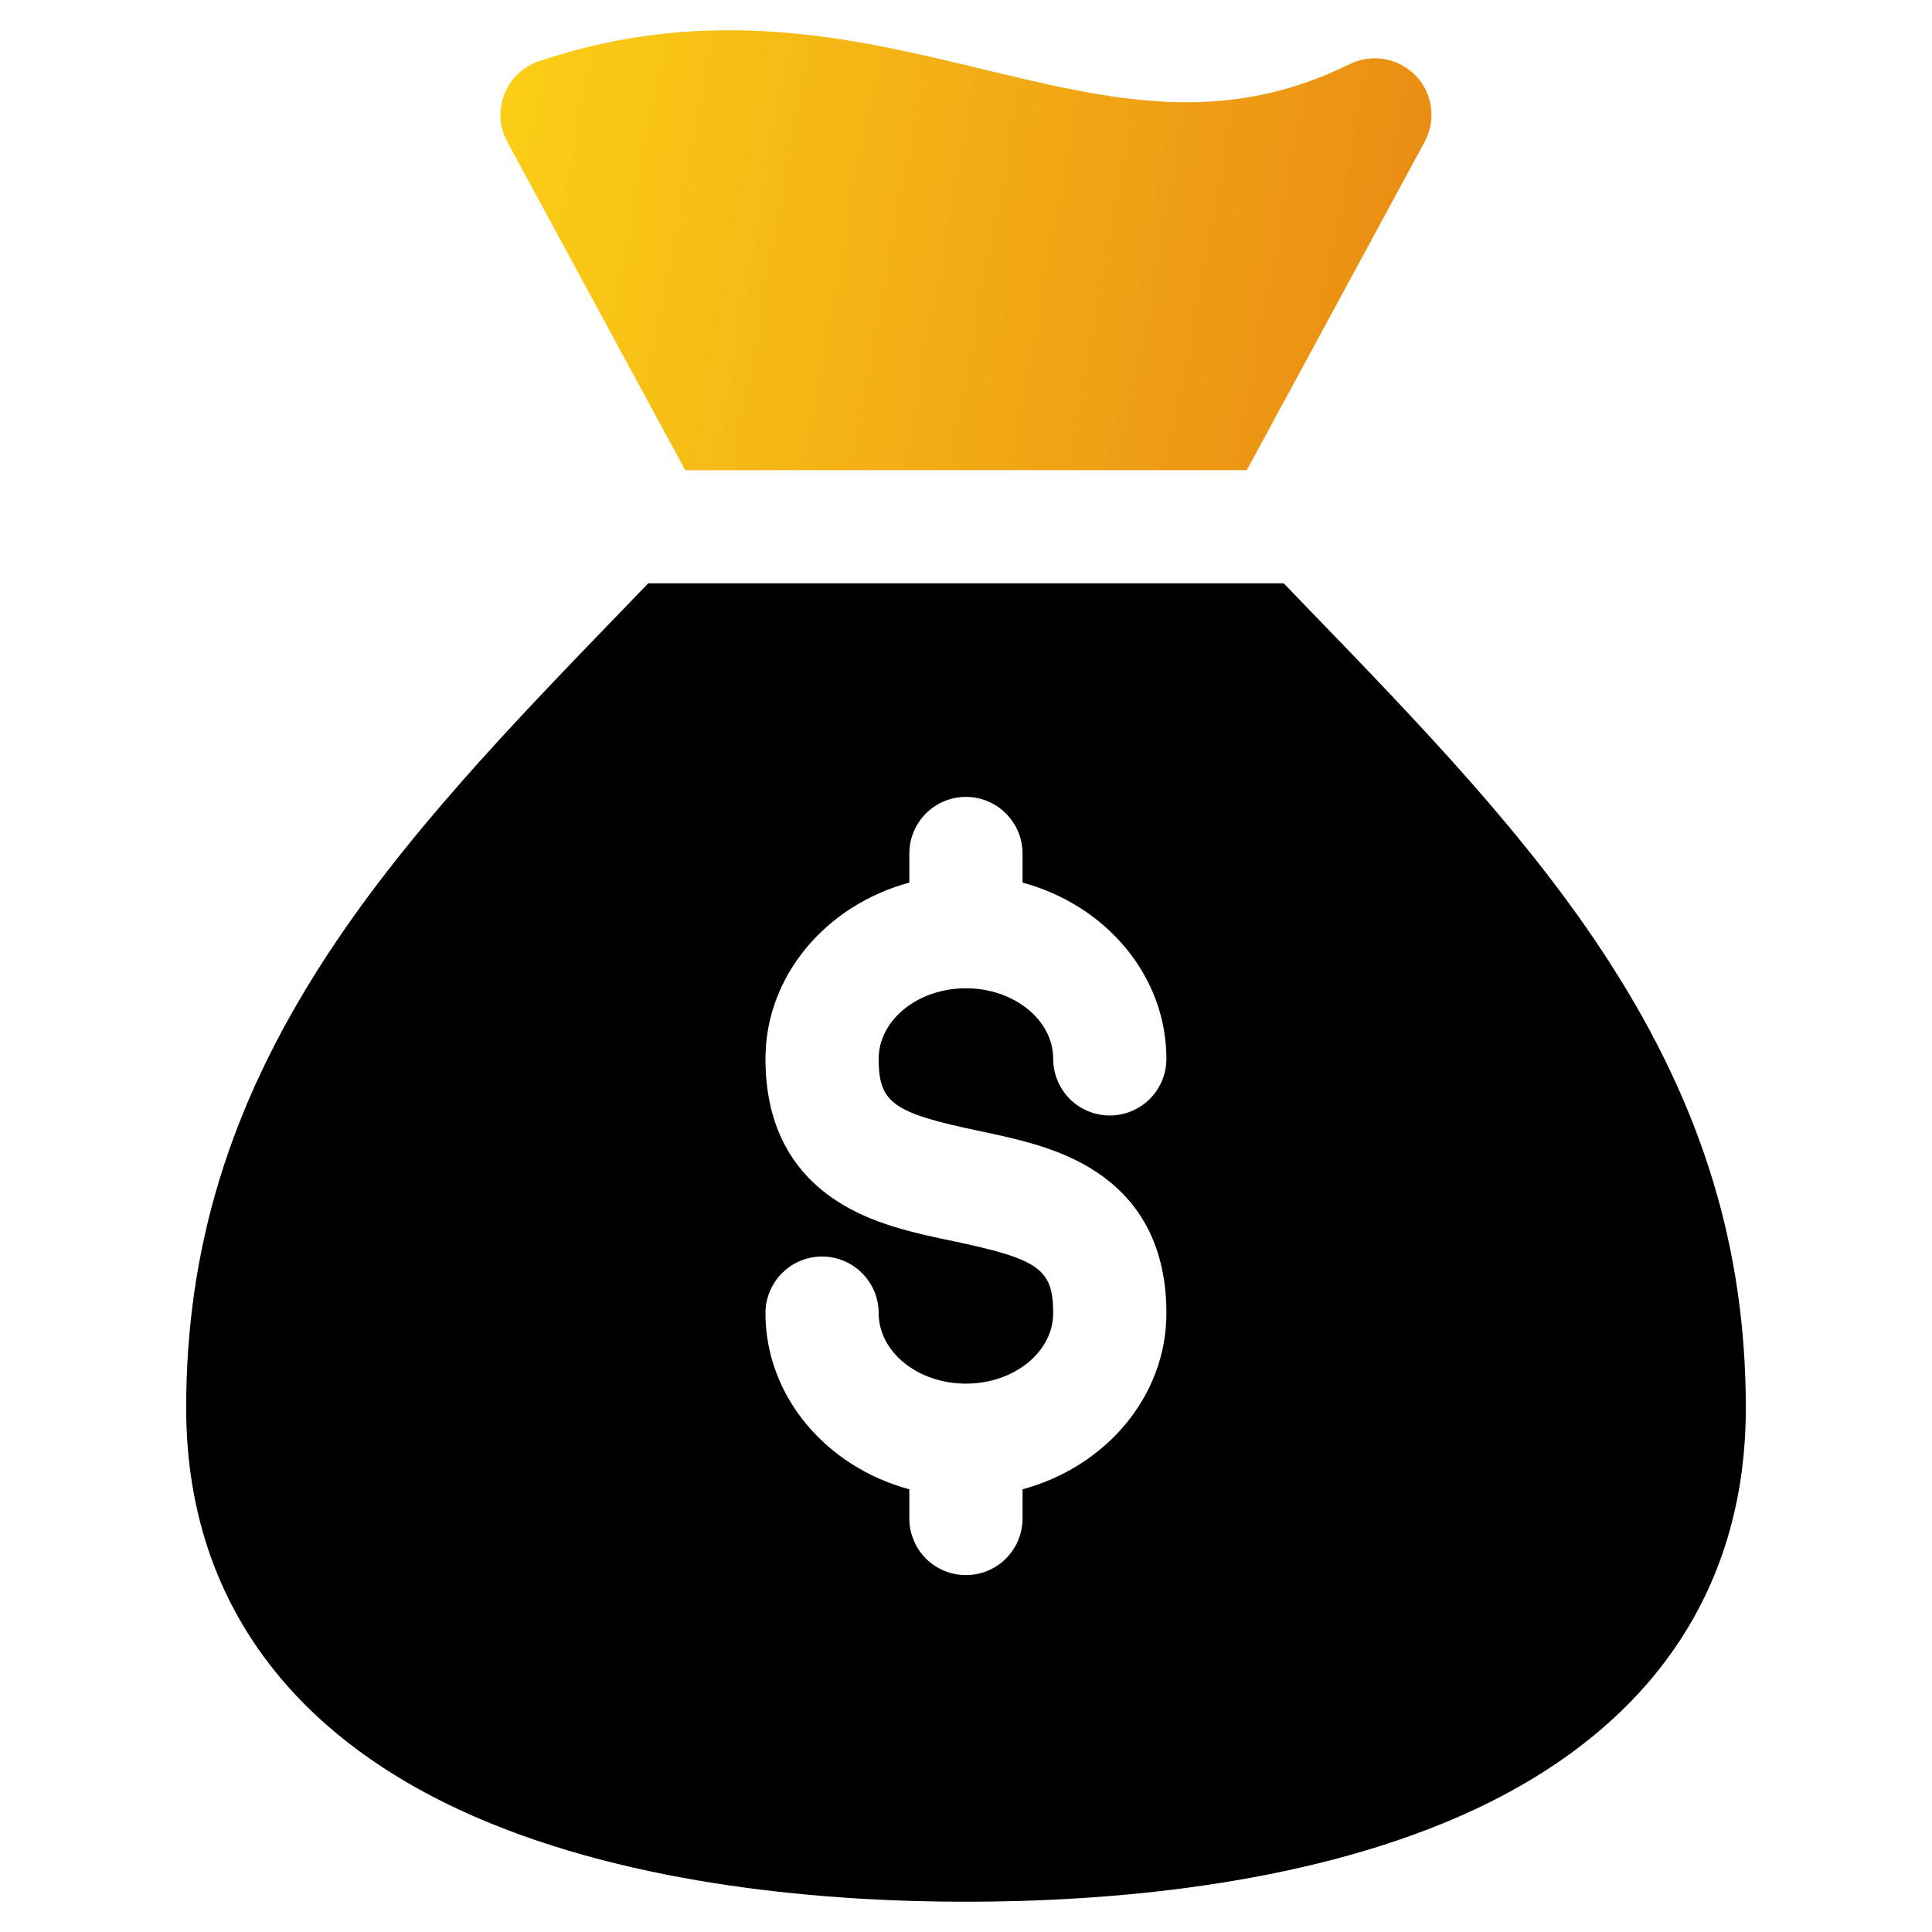
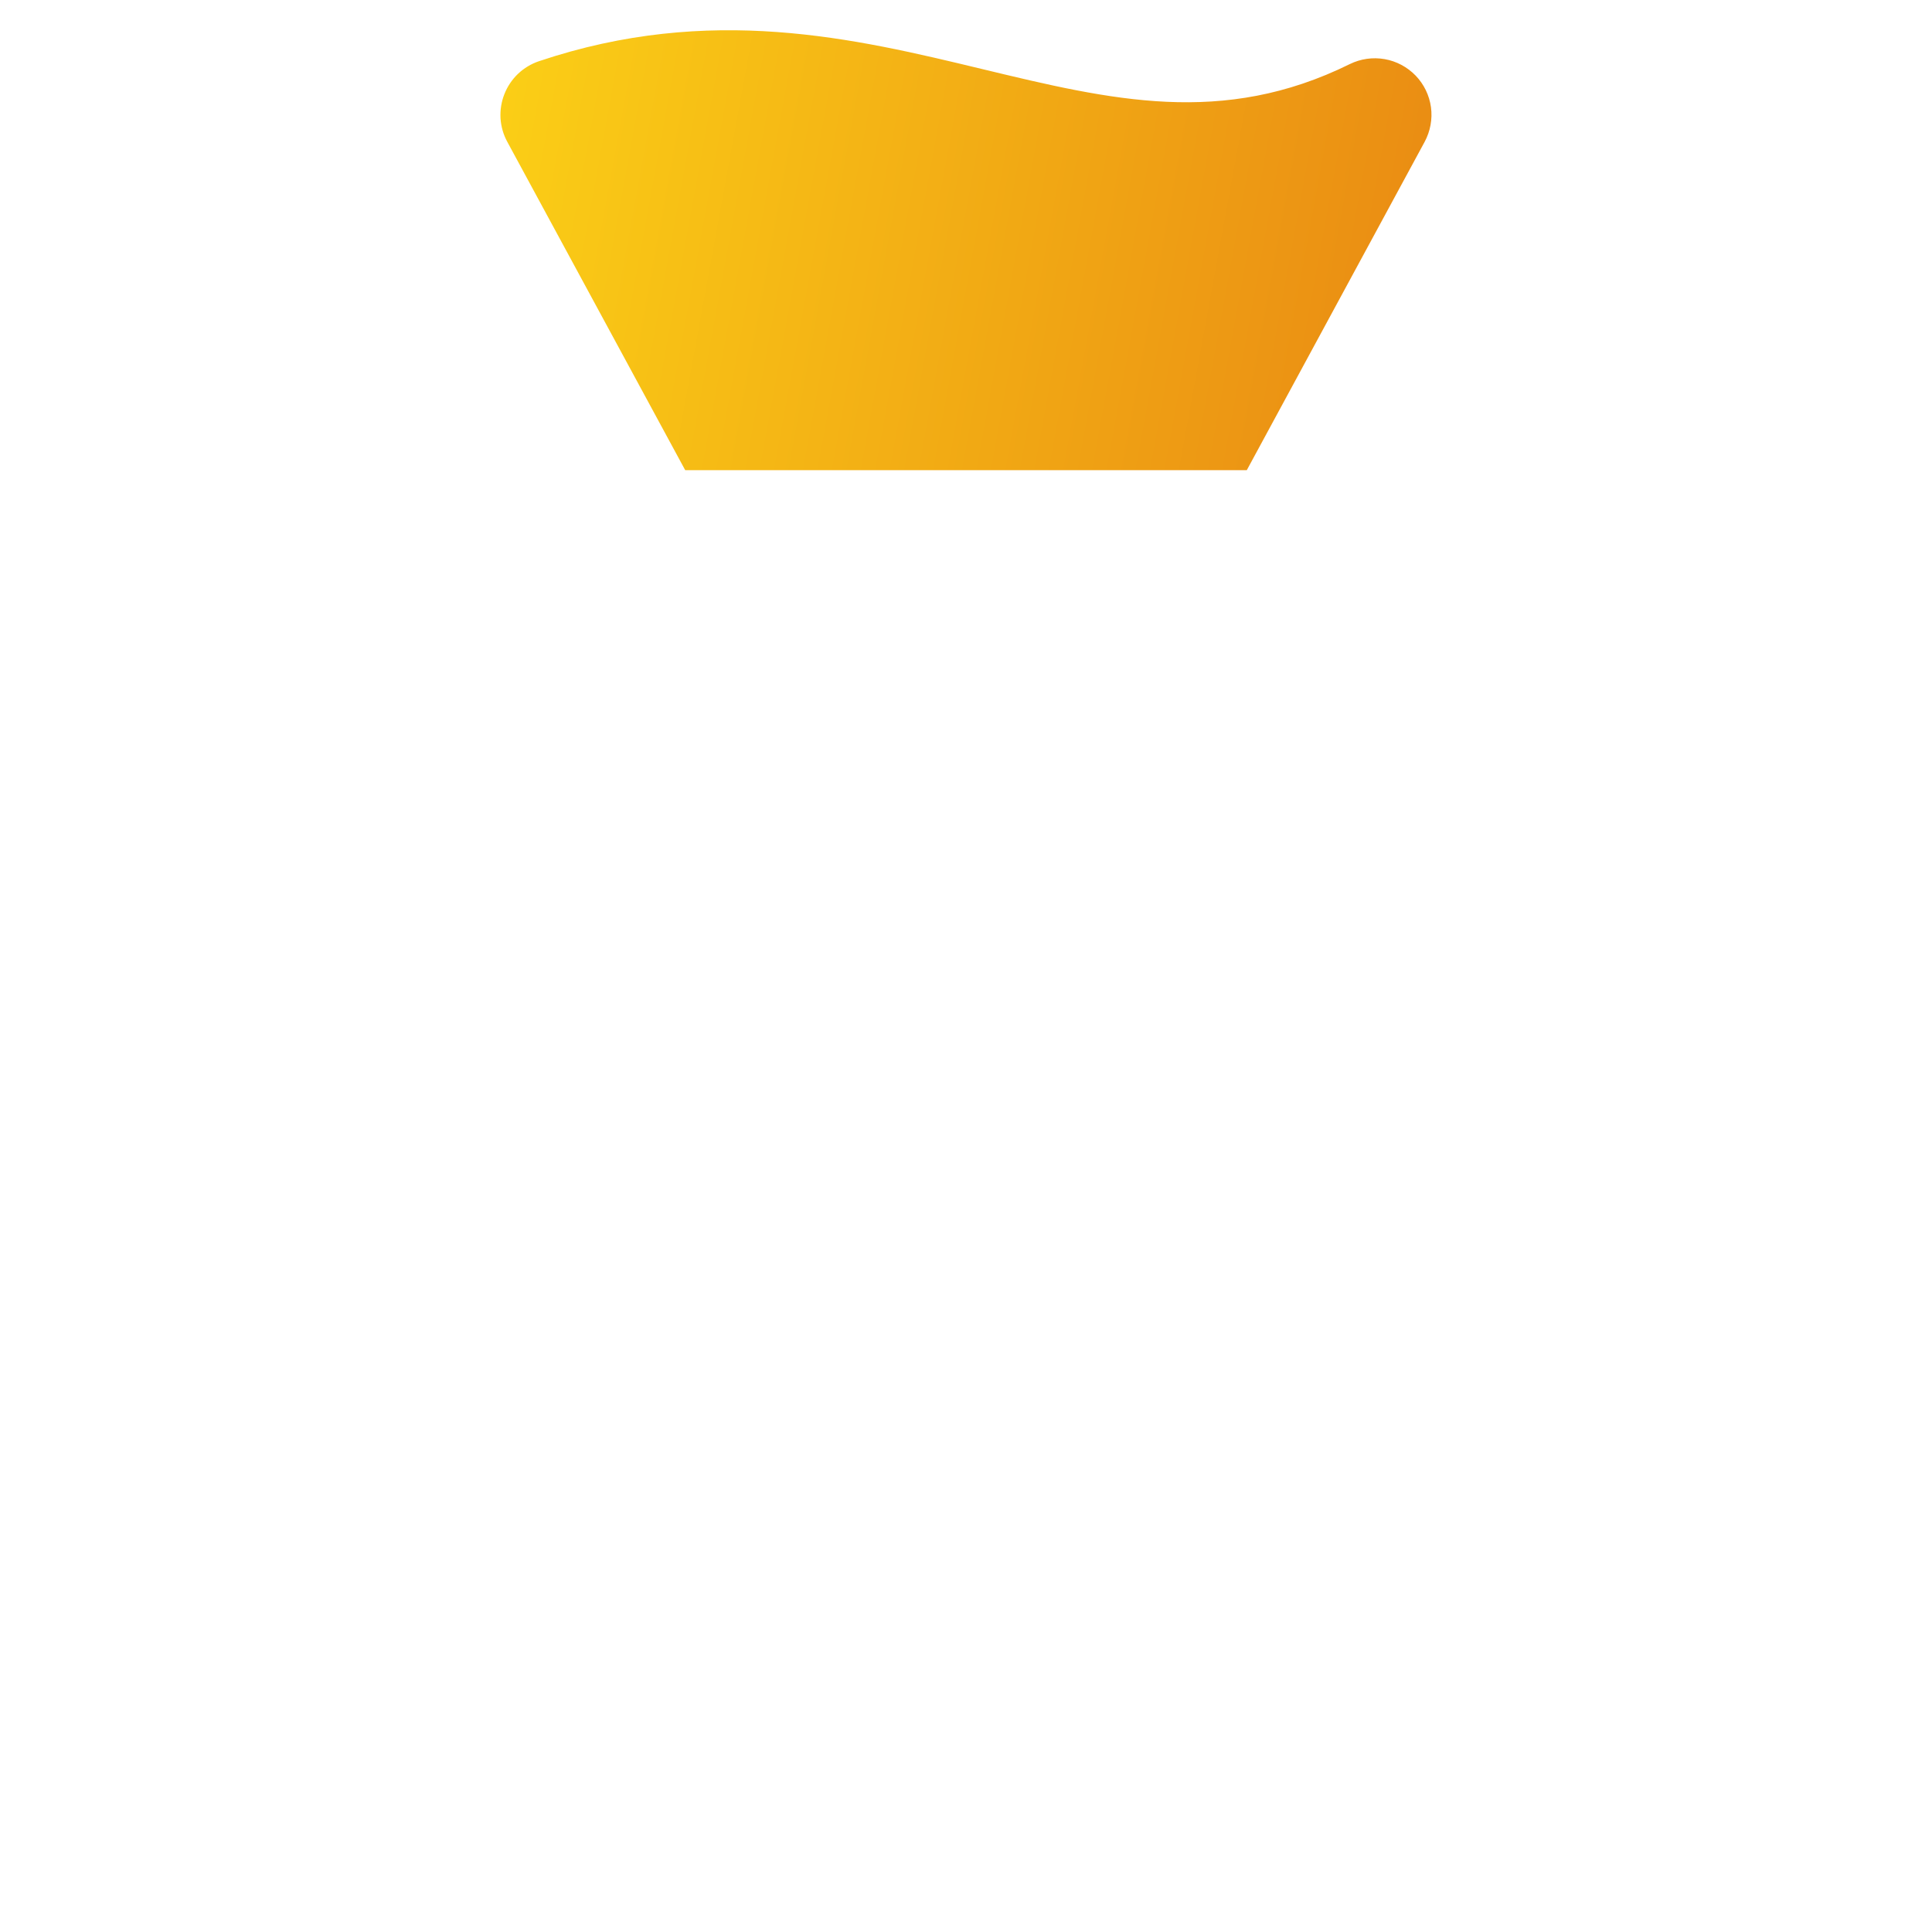
<svg xmlns="http://www.w3.org/2000/svg" width="30" height="30" viewBox="0 0 30 30" fill="none">
  <path d="M10.64 7.301H19.36L22.122 2.202C22.21 2.038 22.245 1.85 22.22 1.665C22.195 1.48 22.111 1.308 21.982 1.174C21.852 1.04 21.684 0.95 21.5 0.918C21.316 0.886 21.127 0.913 20.96 0.995C18.983 1.971 17.255 1.555 15.254 1.073C13.275 0.596 11.032 0.056 8.37 0.95C8.248 0.991 8.137 1.058 8.044 1.146C7.951 1.235 7.879 1.342 7.832 1.462C7.785 1.581 7.765 1.709 7.772 1.837C7.78 1.965 7.816 2.09 7.877 2.202L10.64 7.301Z" fill="url(#paint0_linear_20_298)" />
-   <path d="M20.279 9.416C20.165 9.297 20.05 9.178 19.934 9.058H10.066C9.95 9.178 9.835 9.297 9.72 9.416C7.939 11.259 6.255 13.001 5.003 14.95C3.562 17.191 2.891 19.389 2.891 21.865C2.891 24.739 4.44 26.932 7.371 28.209C9.878 29.301 12.903 29.53 14.999 29.53C17.111 29.53 20.152 29.301 22.652 28.209C25.568 26.934 27.109 24.741 27.109 21.865C27.109 19.389 26.438 17.191 24.997 14.95C23.745 13.001 22.061 11.259 20.279 9.416ZM15.18 17.556C15.809 17.689 16.46 17.826 17.018 18.194C17.744 18.672 18.112 19.411 18.112 20.39C18.112 21.683 17.168 22.777 15.878 23.126V23.579C15.878 23.812 15.785 24.036 15.62 24.201C15.456 24.366 15.232 24.458 14.999 24.458C14.766 24.458 14.542 24.366 14.377 24.201C14.213 24.036 14.12 23.812 14.12 23.579V23.126C12.83 22.777 11.886 21.683 11.886 20.39C11.886 20.157 11.979 19.934 12.144 19.769C12.308 19.604 12.532 19.511 12.765 19.511C12.998 19.511 13.222 19.604 13.386 19.769C13.551 19.934 13.644 20.157 13.644 20.39C13.644 20.994 14.252 21.485 14.999 21.485C15.746 21.485 16.354 20.994 16.354 20.39C16.354 19.711 16.139 19.554 14.818 19.276C14.188 19.144 13.538 19.007 12.979 18.639C12.254 18.161 11.886 17.422 11.886 16.442C11.886 15.149 12.83 14.054 14.12 13.705V13.253C14.12 13.02 14.213 12.797 14.377 12.632C14.542 12.467 14.766 12.374 14.999 12.374C15.232 12.374 15.456 12.467 15.62 12.632C15.785 12.797 15.878 13.02 15.878 13.253V13.705C17.168 14.054 18.112 15.148 18.112 16.442C18.112 16.675 18.019 16.899 17.854 17.064C17.689 17.229 17.466 17.321 17.233 17.321C17 17.321 16.776 17.229 16.611 17.064C16.447 16.899 16.354 16.675 16.354 16.442C16.354 15.838 15.746 15.346 14.999 15.346C14.252 15.346 13.644 15.838 13.644 16.442C13.644 17.122 13.86 17.278 15.18 17.556H15.18Z" fill="black" />
  <defs>
    <linearGradient id="paint0_linear_20_298" x1="7.771" y1="0.47" x2="22.969" y2="3.252" gradientUnits="userSpaceOnUse">
      <stop stop-color="#FBCF16" />
      <stop offset="1" stop-color="#E98913" />
    </linearGradient>
  </defs>
</svg>